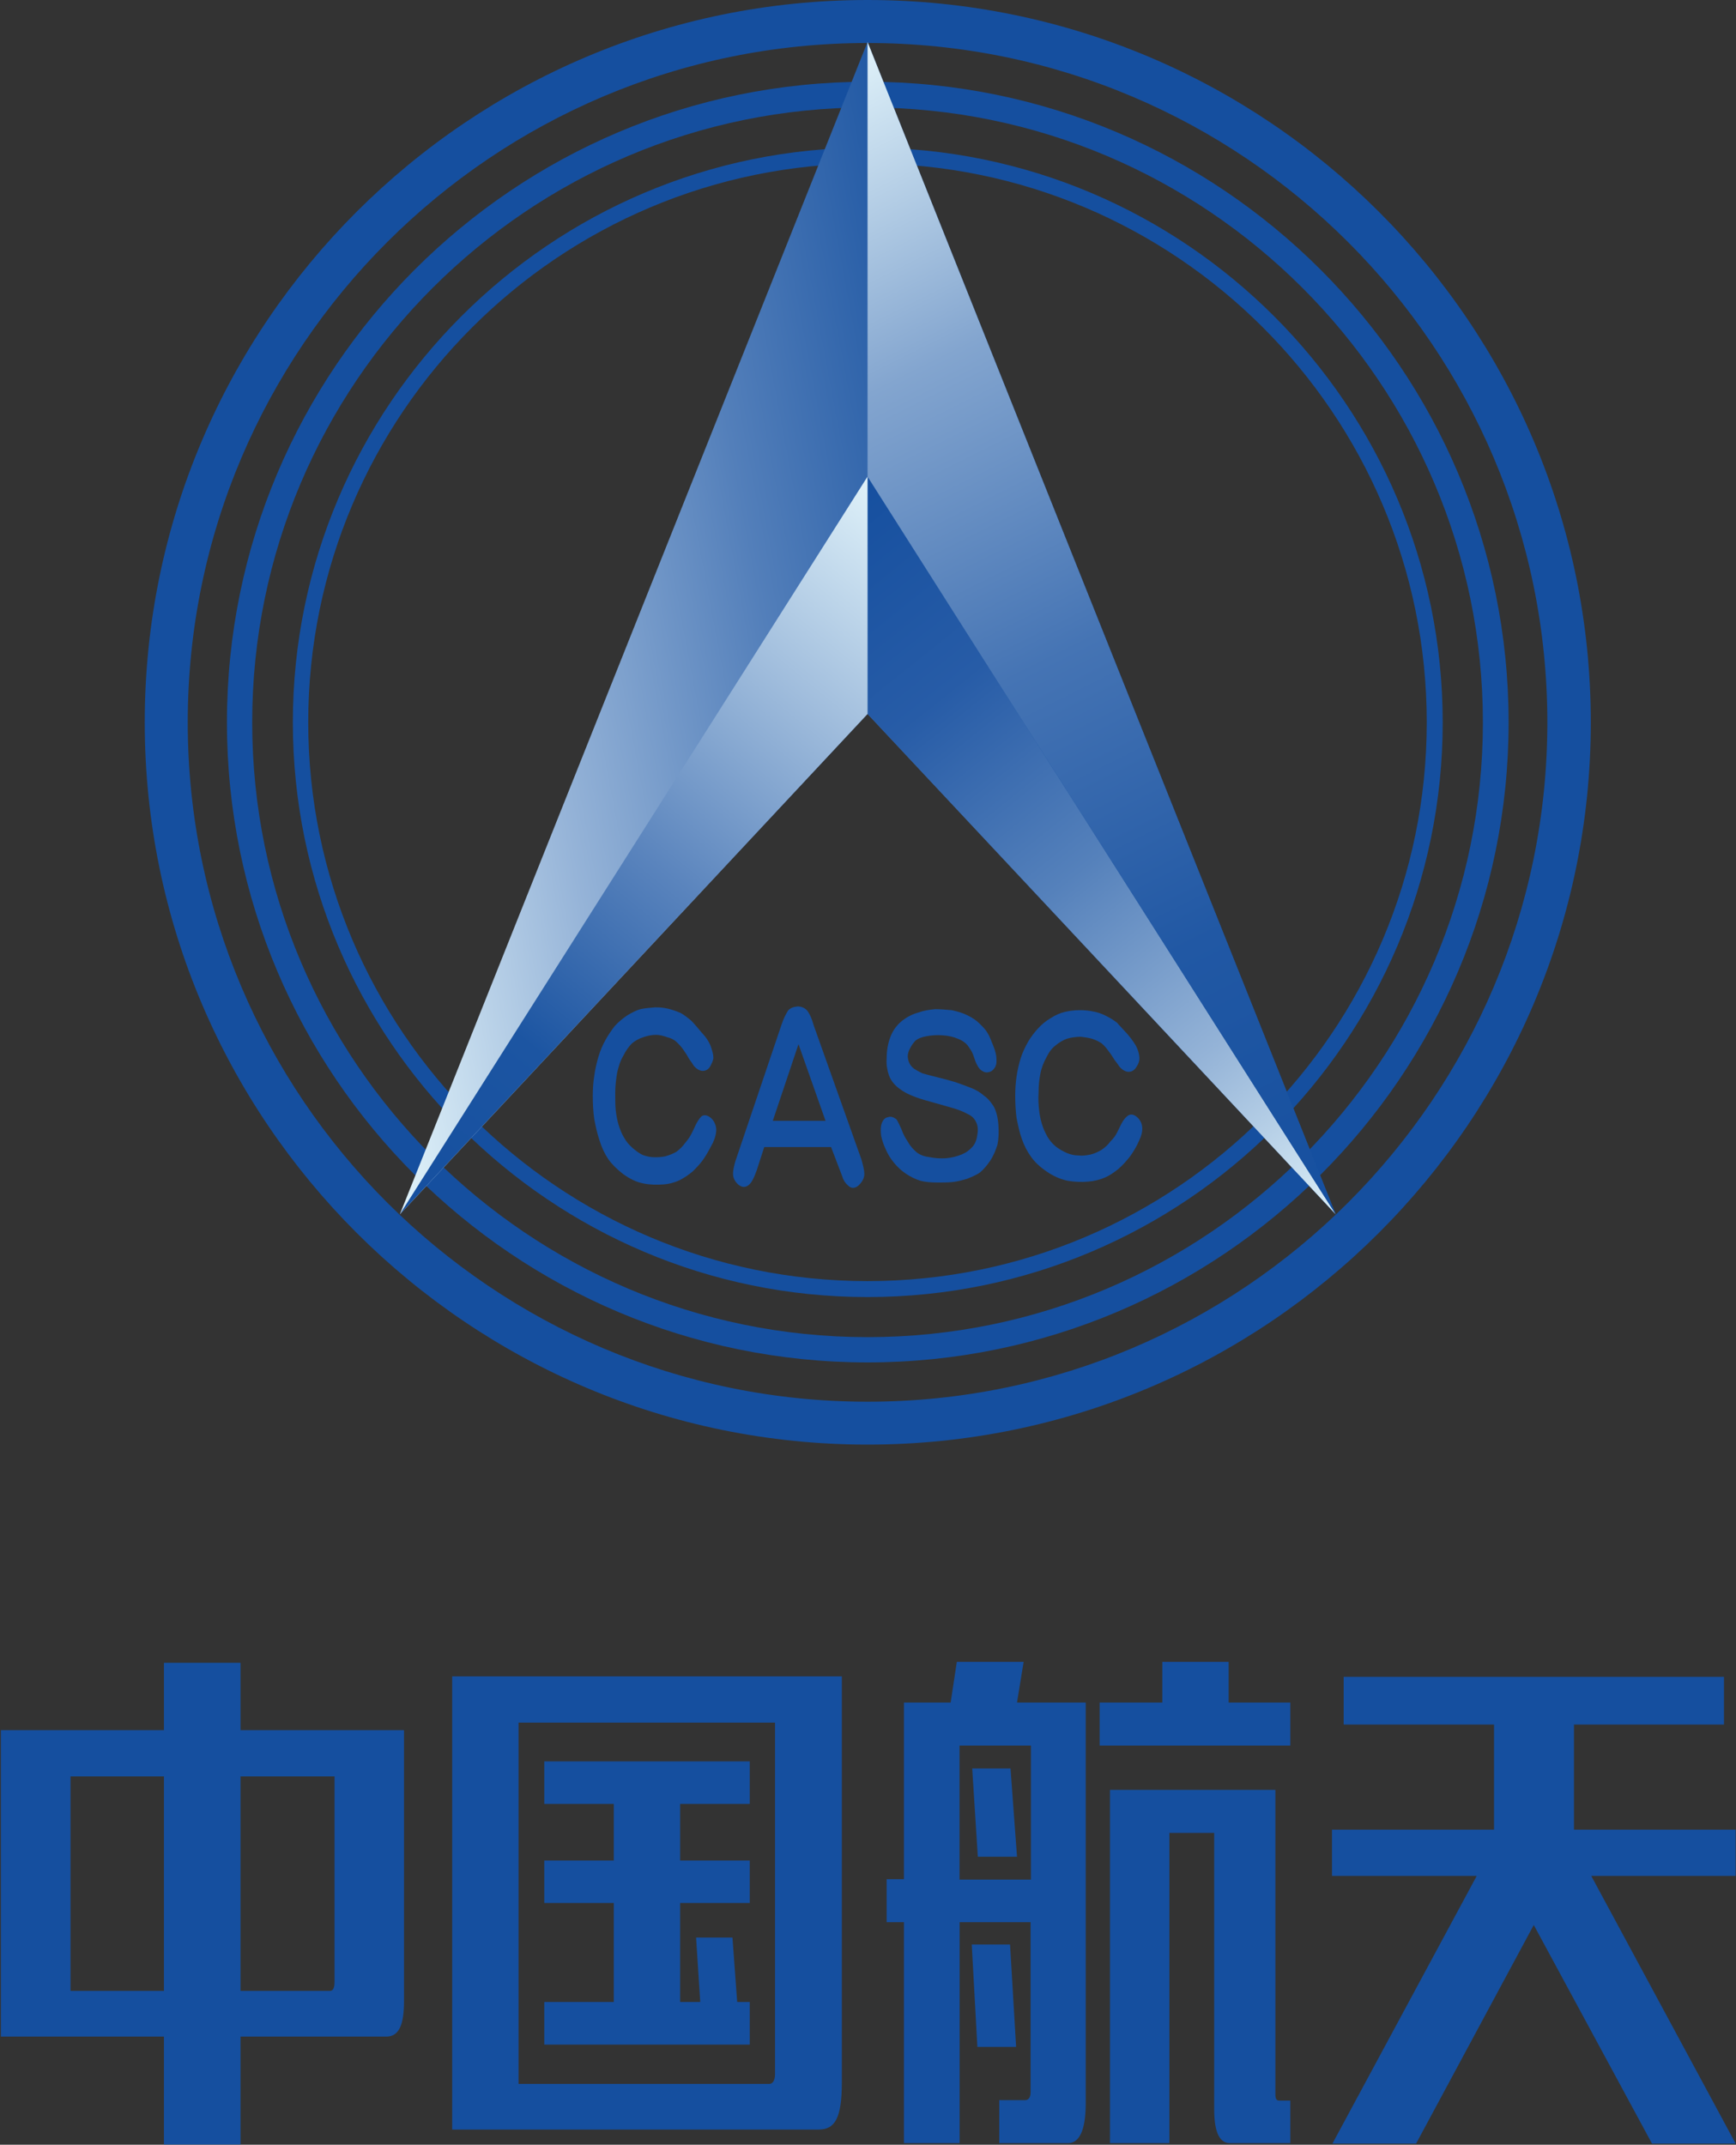
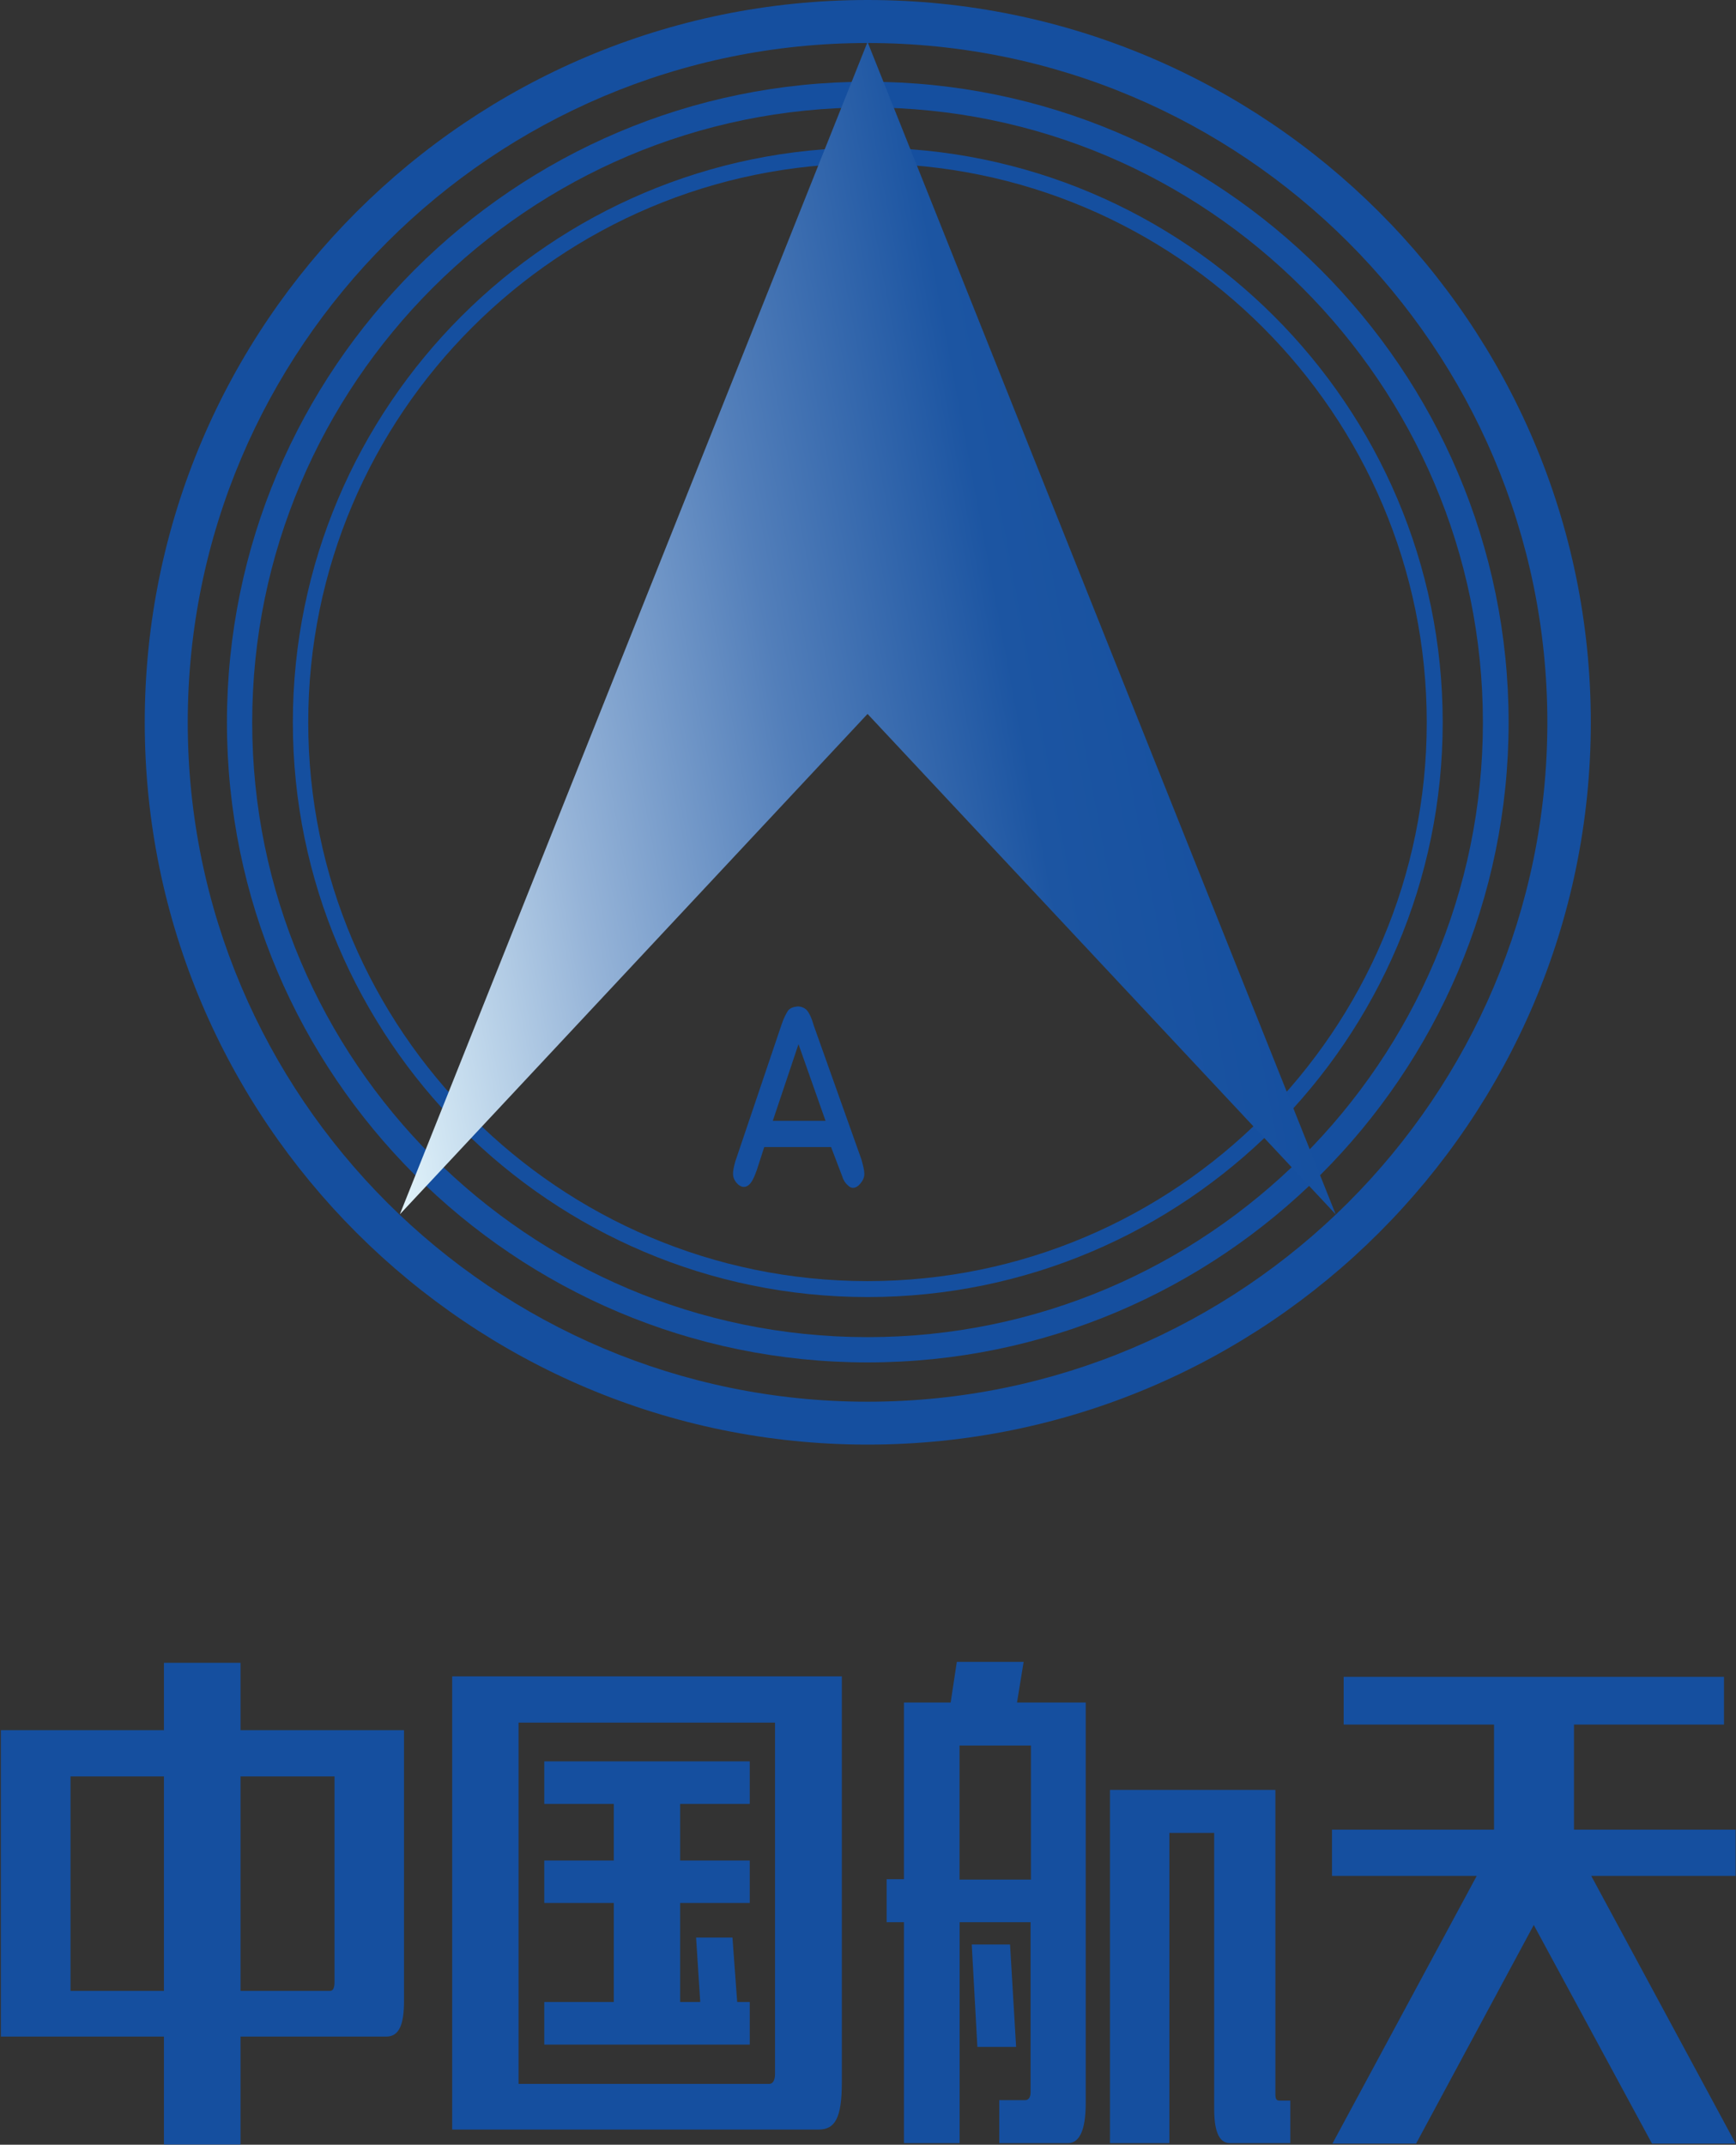
<svg xmlns="http://www.w3.org/2000/svg" version="1.2" viewBox="0 0 1546 1910" width="1546" height="1910">
  <rect x="0" y="0" width="1546" height="1910" fill="#333333" stroke="none" />
  <defs>
    <linearGradient id="P" gradientUnits="userSpaceOnUse" />
    <radialGradient id="g1" cx="0" cy="0" r="1" href="#P" gradientTransform="matrix(643.768,0,0,643.768,772.817,643.229)">
      <stop stop-color="#154f9f" />
      <stop offset=".25" stop-color="#154f9f" />
      <stop offset=".5" stop-color="#154f9f" />
      <stop offset=".75" stop-color="#154f9f" />
      <stop offset="1" stop-color="#154f9f" />
    </radialGradient>
    <radialGradient id="g2" cx="0" cy="0" r="1" href="#P" gradientTransform="matrix(570.653,0,0,570.653,772.746,643.216)">
      <stop stop-color="#154f9f" />
      <stop offset=".25" stop-color="#154f9f" />
      <stop offset=".5" stop-color="#154f9f" />
      <stop offset=".75" stop-color="#154f9f" />
      <stop offset="1" stop-color="#154f9f" />
    </radialGradient>
    <radialGradient id="g3" cx="0" cy="0" r="1" href="#P" gradientTransform="matrix(511.989,0,0,511.989,772.692,643.291)">
      <stop stop-color="#154f9f" />
      <stop offset=".25" stop-color="#154f9f" />
      <stop offset=".5" stop-color="#154f9f" />
      <stop offset=".75" stop-color="#154f9f" />
      <stop offset="1" stop-color="#154f9f" />
    </radialGradient>
    <linearGradient id="g4" x2="1" href="#P" gradientTransform="matrix(818.969,-146.325,196.369,1099.06,281.865,684.371)">
      <stop stop-color="#e1f3fa" />
      <stop offset=".25" stop-color="#96b4d8" />
      <stop offset=".5" stop-color="#537fba" />
      <stop offset=".75" stop-color="#1c55a2" />
      <stop offset="1" stop-color="#154f9f" />
    </linearGradient>
    <linearGradient id="g5" x2="1" href="#P" gradientTransform="matrix(-493.902,-609.919,104.962,-84.997,1214.176,1075.222)">
      <stop stop-color="#e1f3fa" />
      <stop offset=".25" stop-color="#94b3d7" />
      <stop offset=".5" stop-color="#5581bb" />
      <stop offset=".75" stop-color="#275ca7" />
      <stop offset="1" stop-color="#154f9f" />
    </linearGradient>
    <linearGradient id="g6" x2="1" href="#P" gradientTransform="matrix(-503.222,599.717,-105.682,-88.677,828.048,463.905)">
      <stop stop-color="#e1f3fa" />
      <stop offset=".25" stop-color="#9fbcdc" />
      <stop offset=".5" stop-color="#5a84bd" />
      <stop offset=".75" stop-color="#1c55a2" />
      <stop offset="1" stop-color="#154f9f" />
    </linearGradient>
    <linearGradient id="g7" x2="1" href="#P" gradientTransform="matrix(518.809,1005.176,-159.44,82.293,693.103,76.715)">
      <stop stop-color="#e1f3fa" />
      <stop offset=".25" stop-color="#83a5cf" />
      <stop offset=".5" stop-color="#4574b4" />
      <stop offset=".75" stop-color="#2158a4" />
      <stop offset="1" stop-color="#154f9f" />
    </linearGradient>
  </defs>
  <style>.a{fill:url(#g1)}.b{fill:url(#g2)}.c{fill:url(#g3)}.d{fill:url(#g4)}.e{fill:url(#g5)}.f{fill:url(#g6)}.g{fill:url(#g7)}.h{fill:#154f9f}</style>
  <path class="a" d="m128.9 643.3c0 354.9 288.8 643.2 643.7 643.2 355.3 0 644.1-288.3 644.1-643.2 0-355-288.8-643.3-644.1-643.3-354.9 0-643.7 288.3-643.7 643.3zm38.3 0c0-333.7 271.7-605 605.4-605 334.1 0 605.4 271.3 605.4 605 0 333.7-271.3 605-605.4 605-333.7 0-605.4-271.3-605.4-605z" />
  <path class="b" d="m202.1 643.3c0 314.5 255.9 570 570.5 570 314.5 0 570.9-255.5 570.9-570 0-314.6-256.4-570.5-570.9-570.5-314.6 0-570.5 255.9-570.5 570.5zm22.5 0c0-301.7 245.9-547.6 548-547.6 302.1 0 548 245.9 548 547.6 0 301.6-245.9 547.5-548 547.5-302.1 0-548-245.9-548-547.5z" />
  <path class="c" d="m260.8 643.3c0 282.1 229.7 511.8 511.8 511.8 282.5 0 512.2-229.7 512.2-511.8 0-282.1-229.7-511.8-512.2-511.8-282.1 0-511.8 229.7-511.8 511.8zm13.7 0c0-274.6 223.5-497.7 498.1-497.7 274.6 0 498 223.1 498 497.7 0 274.2-223.4 497.6-498 497.6-274.6 0-498.1-223.4-498.1-497.6z" />
  <path class="d" d="m356.1 1081.4l416.5-445.6 416.9 445.6-416.9-1044z" />
-   <path class="e" d="m772.6 635.8l416.9 445.6-416.9-657z" />
-   <path class="f" d="m356.1 1081.4l416.5-445.6v-211.4z" />
-   <path class="g" d="m772.6 424.4l416.9 657-416.9-1044z" />
-   <path fill-rule="evenodd" class="h" d="m637.8 1004.8q0.4 5.5-2.9 12.9c-2.5 4.6-5 9.6-7.9 13.8-3 4.6-6.7 8.3-10 11.6q-5.4 4.6-11.7 7.9c-3.7 1.7-8.7 3.4-14.5 3.8-5.9 0.4-11.7 0.4-17.9-0.9-6.3-1.2-12.1-4.1-17.9-8.3-5.4-4.1-10-8.7-13.3-13.3q-5-7.5-7.9-17c-2.1-6.3-3.4-12.5-4.6-18.8-0.9-6.2-1.3-13.3-1.3-20.8 0-5.8 0.4-12 1.3-17.5 0.8-5.8 2.1-11.6 3.7-17q2.5-8.3 6.3-15c2.5-4.6 5.4-8.7 8.3-12.5q5-5.4 11.2-9.5c4.2-2.5 8.3-4.6 11.7-5.5 3.7-0.8 7.9-1.2 13.3-1.6q6.2 0 11.2 1.2 5.4 1.3 11.2 3.8c3.8 2.1 6.7 4.6 9.2 6.6 2.5 2.5 5.8 6.3 9.6 10.9 4.6 4.9 7 9.1 8.3 12.9 1.2 3.7 2.1 6.6 2.1 9.5 0 2.1-1.3 4.6-2.5 7.1-1.7 3.3-4.2 4.6-7.1 4.6-2.5 0-5.4-1.7-7.9-4.6q-1.2-2.1-4.2-6.2-2-3.8-5-8-2.9-4.1-6.2-7c-2.1-2.1-5-3.4-8.3-4.2-3.3-1.2-6.7-2.1-9.6-2.1q-5.8 0-11.6 2.1-5.4 1.7-10 5.4c-2.9 2.9-5.4 6.3-7.9 11.3-2.9 4.9-4.2 9.9-5.4 14.9-0.9 5.4-1.7 11.7-1.7 17.9 0 5.9 0 11.3 0.4 15 0.4 4.2 1.3 9.2 2.5 13.3 1.3 4.2 2.9 8.3 5 11.7 2.1 3.7 4.6 6.6 7.5 9.1 2.9 2.5 6.2 5 9.1 6.3 3.4 1.2 6.7 2 10.4 2 2.5 0 5.9 0 9.6-0.8q5.8-1.6 10-4.1c2.9-2.1 5.4-4.6 7.9-8q3.8-4.5 5.4-7.9c1.3-2.5 2.5-4.9 3.8-7.9q2.5-5 5-7.5c1.2-1.2 4.5-2.4 8.7 1.3q3.7 3.3 4.6 9.1zm251.3-3.3q0.8 10-0.8 17.9c-1.7 5.4-3.8 10.4-6.7 14.6q-4.2 6.2-8.7 10c-3.4 2.5-7.5 4.1-11.7 5.8-4.2 1.2-8.7 2.5-13.3 2.9-4.6 0.4-8.7 0.4-12.1 0.4-6.6 0-11.6-0.4-16.2-1.6q-6.7-2.1-12.9-6.3-6.2-4.2-10.8-10-4.2-5-7.1-11.6c-2.1-4.6-3.3-8.3-4.1-12.1q-0.9-6.7 0.4-10.8c1.2-3.3 2.9-5.4 5.8-5.8 2.5-0.9 5 0 7.5 2 1.2 1.7 2.5 4.6 4.6 9.2 1.2 3.7 3.3 7.5 5.8 11.2 2.1 3.8 5 6.7 7.9 9.2q4.6 3.3 11.6 4.1 6.7 1.3 13.8 0.9c5.4-0.4 10-1.7 14.1-3.3 4.2-1.7 7.5-4.2 10-7.1 2.5-2.9 3.7-6.7 4.2-10.8q1.2-6.7-1.3-11.3-2.1-4.6-7.5-7c-3.7-2.1-9.1-4.2-15.4-5.9q-9.1-2.5-23.3-6.6-14.1-4.2-20.8-9.2-7.5-5-10.4-12.5c-1.6-4.5-2.5-10-2.1-14.9q0-10.9 3.4-19.6 3.3-8.7 10.8-14.6 6.6-5 14.1-7c4.6-1.7 9.6-2.5 15-3 4.6 0 9.6 0.5 14.6 0.9 5.4 1.2 10 2.5 14.1 4.6 4.2 2 7.9 4.5 10.8 7.4 3 3 5.5 5.5 7.1 8.4 1.7 2.5 2.9 6.2 5 11.2 2.1 5 2.9 9.2 2.9 12.1q0.4 5.4-2.1 8.3-2 2.9-5.4 3.3c-1.6 0.4-4.1 0-7-2.5q-2.1-2.1-4.2-7.1c0 0-2.5-7.4-2.5-7-0.8-2.1-2.5-4.6-4.6-7.5q-3.3-3.8-8.7-5.8-5.8-2.5-13.7-3c-5-0.4-10 0-14.6 0.9-4.2 0.8-7.1 2.1-9.2 3.7q-2.9 2.9-5 7.1-2 3.7-2 7.1c0 1.6 0.4 3.3 1.2 5.4 0.8 2.1 2.1 3.7 4.2 5.4 2.5 1.7 5 2.9 7.5 4.2 2.9 0.8 7 2 12.4 3.3q8.8 2.1 17.1 4.6 8.3 2.9 14.6 5.4 6.2 2.5 10.8 6.6c3.7 2.5 6.2 5.8 8.7 9.6q3.4 6.2 4.2 16.2zm125.2 14.6c-2.1 5-5 9.6-7.9 13.7-3.3 4.2-6.6 7.9-10.4 11.2-3.7 3-7.9 5.9-11.6 7.5q-6.7 3-15.4 3.8-8.8 0.8-18.3-0.8c-6.3-1.3-12.9-4.2-18.3-8q-9.2-6.2-14.2-13.3c-3.3-4.5-6.2-10-8.3-16.2-2.1-5.8-3.3-12.1-4.6-18.3-0.8-5.8-1.2-12.9-1.2-20 0-5.8 0.4-11.6 1.2-17q1.3-8.8 3.8-16.7c1.6-5 4.1-10 6.6-14.5q3.8-6.3 8.8-11.7 4.9-5.4 11.2-9.1 6.6-4.2 12.5-5.5c3.3-0.8 7.9-1.6 13.3-1.6q6.6 0 12.1 1.2 5.4 0.9 11.2 3.8 5.8 2.9 10 6.2c2.1 2.5 5.4 5.8 9.5 10.4 4.2 5 7.1 9.2 8.4 12.5 1.6 3.7 2 6.7 2 9.2q0 3.3-2.5 7c-1.6 2.9-4.1 4.6-7 4.6q-4.2 0-8.3-4.6-1.3-2.1-4.2-5.8c-1.7-2.5-3.3-5.4-5.4-7.9-1.7-2.5-3.8-5-6.3-7.1-2.5-1.6-5-2.9-8.7-4.1-3.3-0.9-6.7-1.3-9.6-1.7q-6.6 0-12.4 1.7-5.5 2-10 5.8c-3.4 2.5-5.9 5.8-8.4 10.8-2.5 4.6-4.5 9.6-5.4 14.6q-1.6 7.9-1.6 17c-0.4 5.9 0 10.8 0.4 14.6 0.4 4.2 1.2 8.7 2.5 12.9 1.2 4.1 2.9 7.9 5 11.6q2.9 5 7.5 8.8c3.3 2.5 6.2 4.1 10 5.8 3.3 1.3 6.6 2.1 10.4 2.1 2.9 0.4 6.2 0 10.4-0.8 3.7-0.9 7-2.5 9.9-4.2 3-2.1 5.5-4.2 7.9-7.5 3-2.9 4.6-5.4 5.9-7.9q1.6-3.3 3.7-7.5c1.7-3.3 3.3-5.4 5.4-7.1 1.3-1.2 4.6-2.9 8.8 0.9q4.1 3.7 4.5 9.1 0.5 5-2.9 12.1z" />
  <path fill-rule="evenodd" class="h" d="m767.2 1032.7c1.6 5.9 2.5 9.6 2.5 12.1q0.4 5-4.2 10c-3.3 3.7-7.5 4.1-10.4 0.8-2.5-2.1-4.2-5-5-7.9l-10-26.2h-59.5l-6.6 20.4c-2.5 7.1-4.6 11.2-7.1 13.3-2.9 2.5-6.2 2.5-9.6-0.4q-4.5-4.2-4.5-9.6 0-3.7 2-10.8l41.2-121.9c2.1-6.3 4.2-10 5.8-12.5 2.1-2.5 5-3.3 8.4-3.7q5 0 8.3 3.3c2.1 2.5 4.2 6.6 6.2 13.7zm-32-34.5l-24.1-68.3-22.9 68.3zm169.7 824.7h-34.5l-5-91.2h34.1z" />
-   <path fill-rule="evenodd" class="h" d="m905.7 1653.5l-5.8-78.6h-34.1l5 78.6zm188.5-173.5h-59.1v36.2h-55.8v38.3h169.8v-38.3h-54.9z" />
  <path fill-rule="evenodd" class="h" d="m1139.2 1870.7h9.9v37.9h-53.6c-8.4 0-14.2-7.5-14.2-30.4v-245.9h-39.9v276.3h-52.9v-314.6h147.3v270.9c0 4.2 0.9 5.8 3.4 5.8zm-233.5-354.5h61.2v356.6c0 26.6-6.7 35.8-15.8 35.8h-61.2v-38.3h22.9c2.9 0 5-2.1 5-7.1v-151.4h-63.2v196.8h-49.6v-196.8h-15.4v-38.3h15.4v-157.3h41.6l5.5-36.2h59.5zm-51.2 38.3v119.4h63.6v-119.4zm691.2 354.5h-74.5l-105.3-194.7-104.8 194.7h-74.5l128.5-238.4h-128.9v-41.2h144.3v-93.6h-133.9v-42.5h338.7v42.5h-133.6v93.6h144v41.2h-128.6zm-1331.5-368.2h145.6v241.3c0 21.2-4.5 31.6-15.8 31.6h-129.8v96.1h-68.2v-96.1h-145.2v-272.9h145.2v-60h68.2zm-151.4 41.2v191h83.2v-191zm151.4 0v191h79.5c2.9 0 4.2-2.5 4.2-7.9v-183.1z" />
  <path class="h" d="m484.7 1606.5h61.9v50.4h-61.9v37.8h61.9v88.2h-61.9v37.9h183v-37.9h-11.2l-4.2-57.4h-32.4l3.7 57.4h-17.9v-88.2h62v-37.8h-62v-50.4h62v-37.9h-183z" />
  <path fill-rule="evenodd" class="h" d="m402.7 1492.9h347v361.6c0 32-6.2 42-20.8 42h-326.2zm59.1 362.9h223.4c2.9 0 5-3 5-8.8v-312.9h-228.4z" />
</svg>